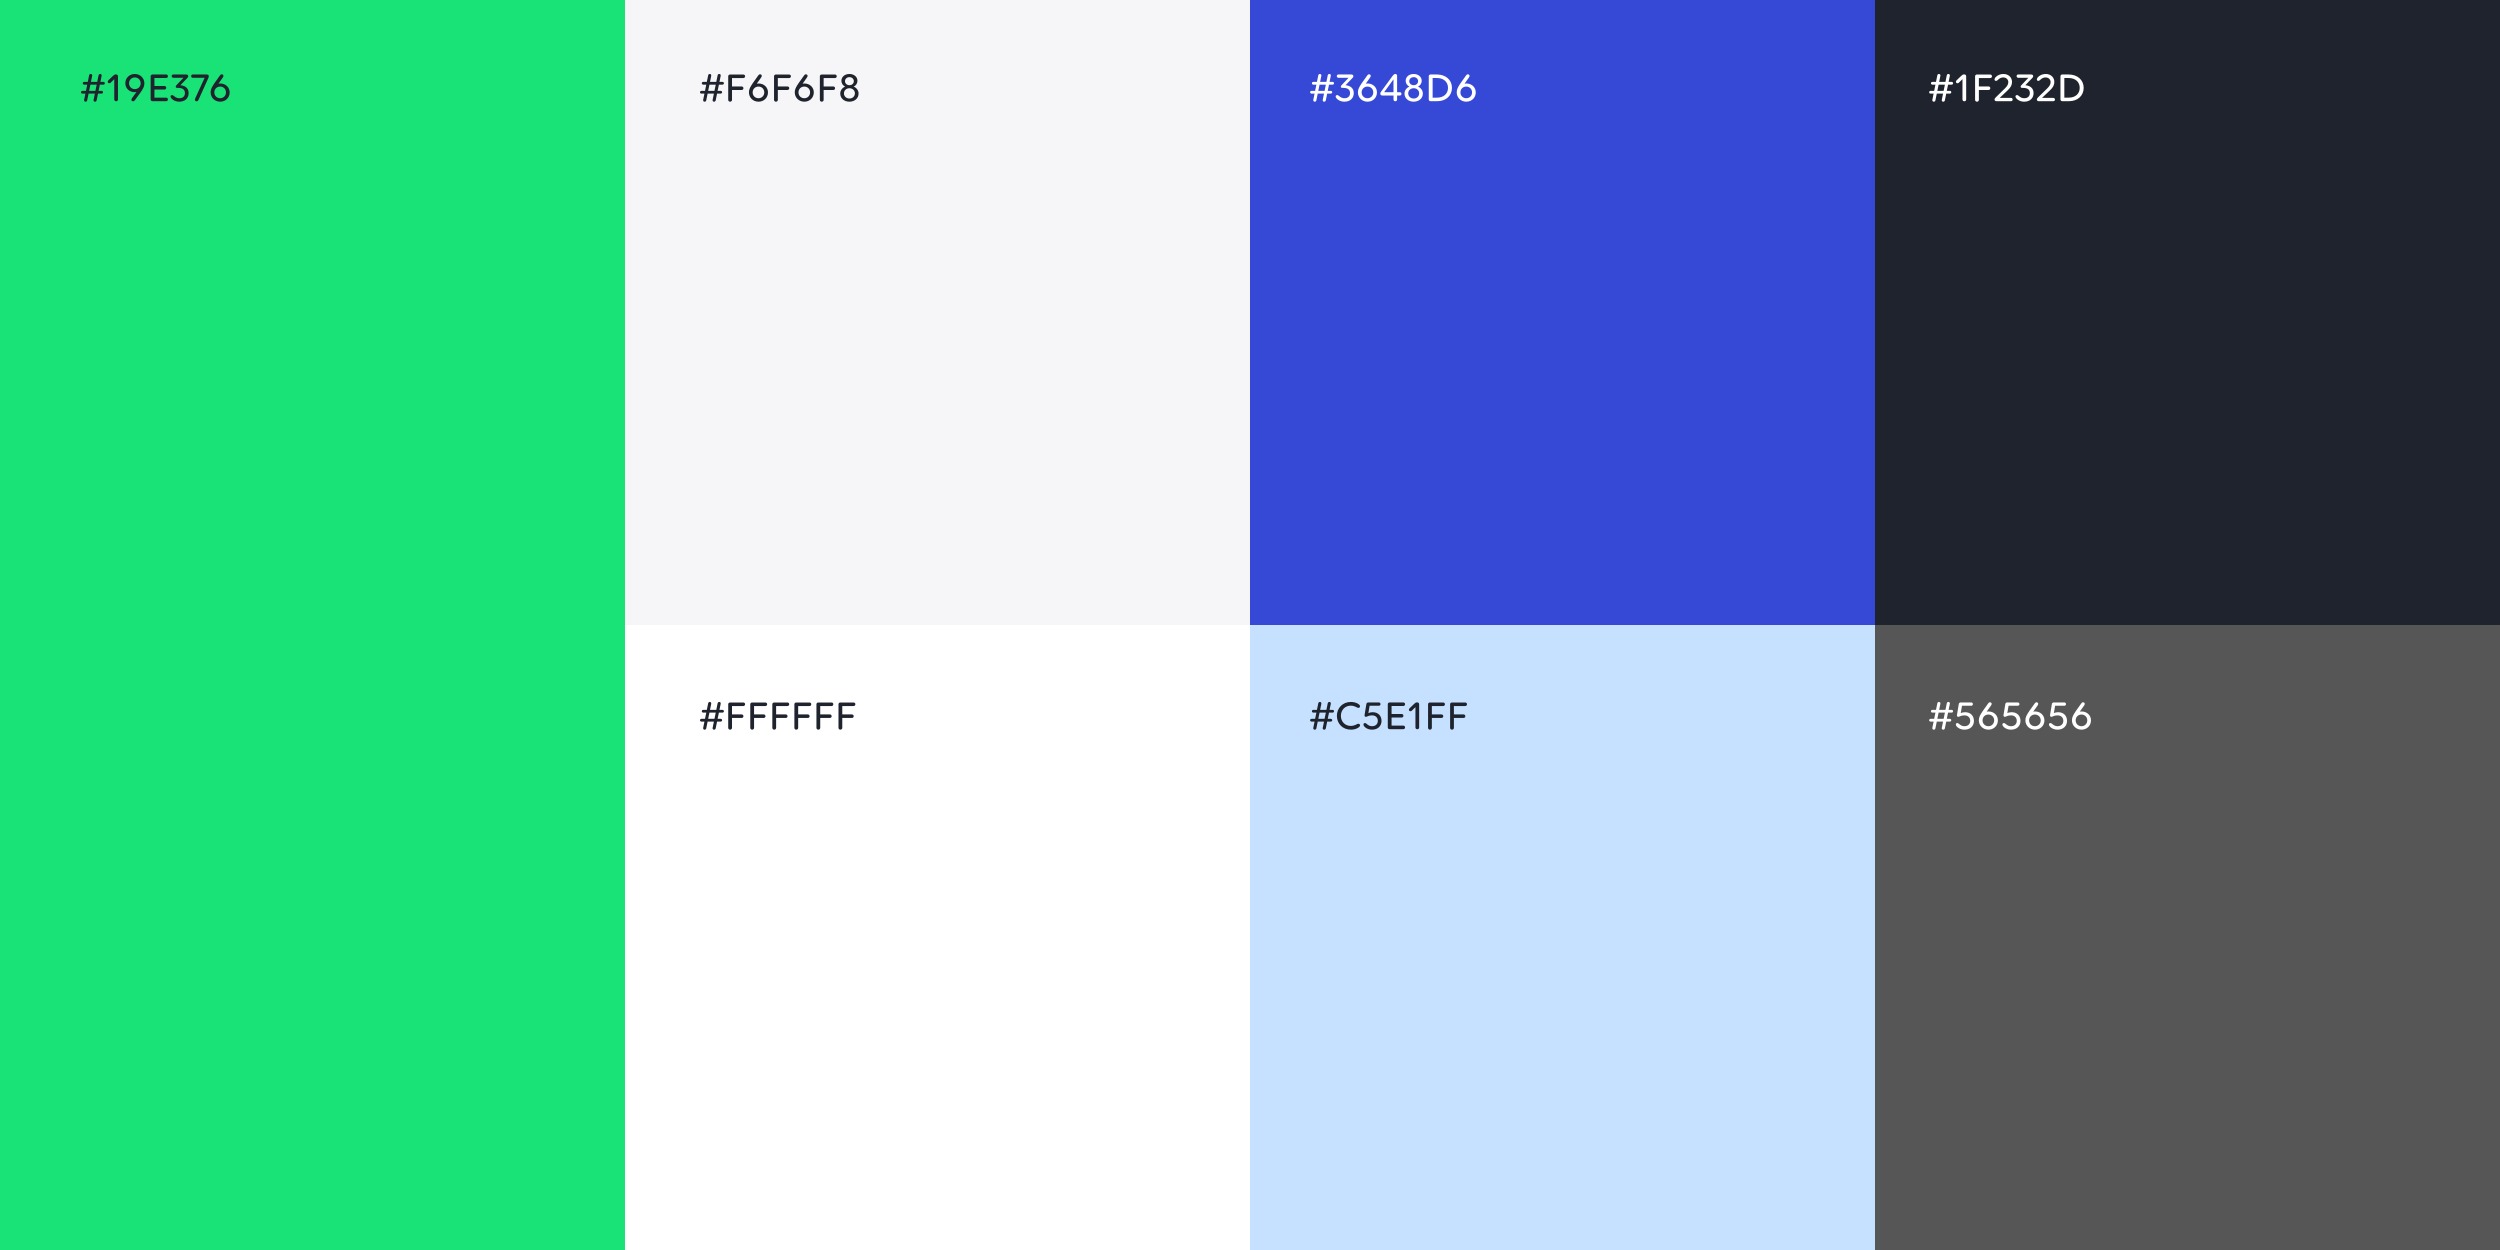
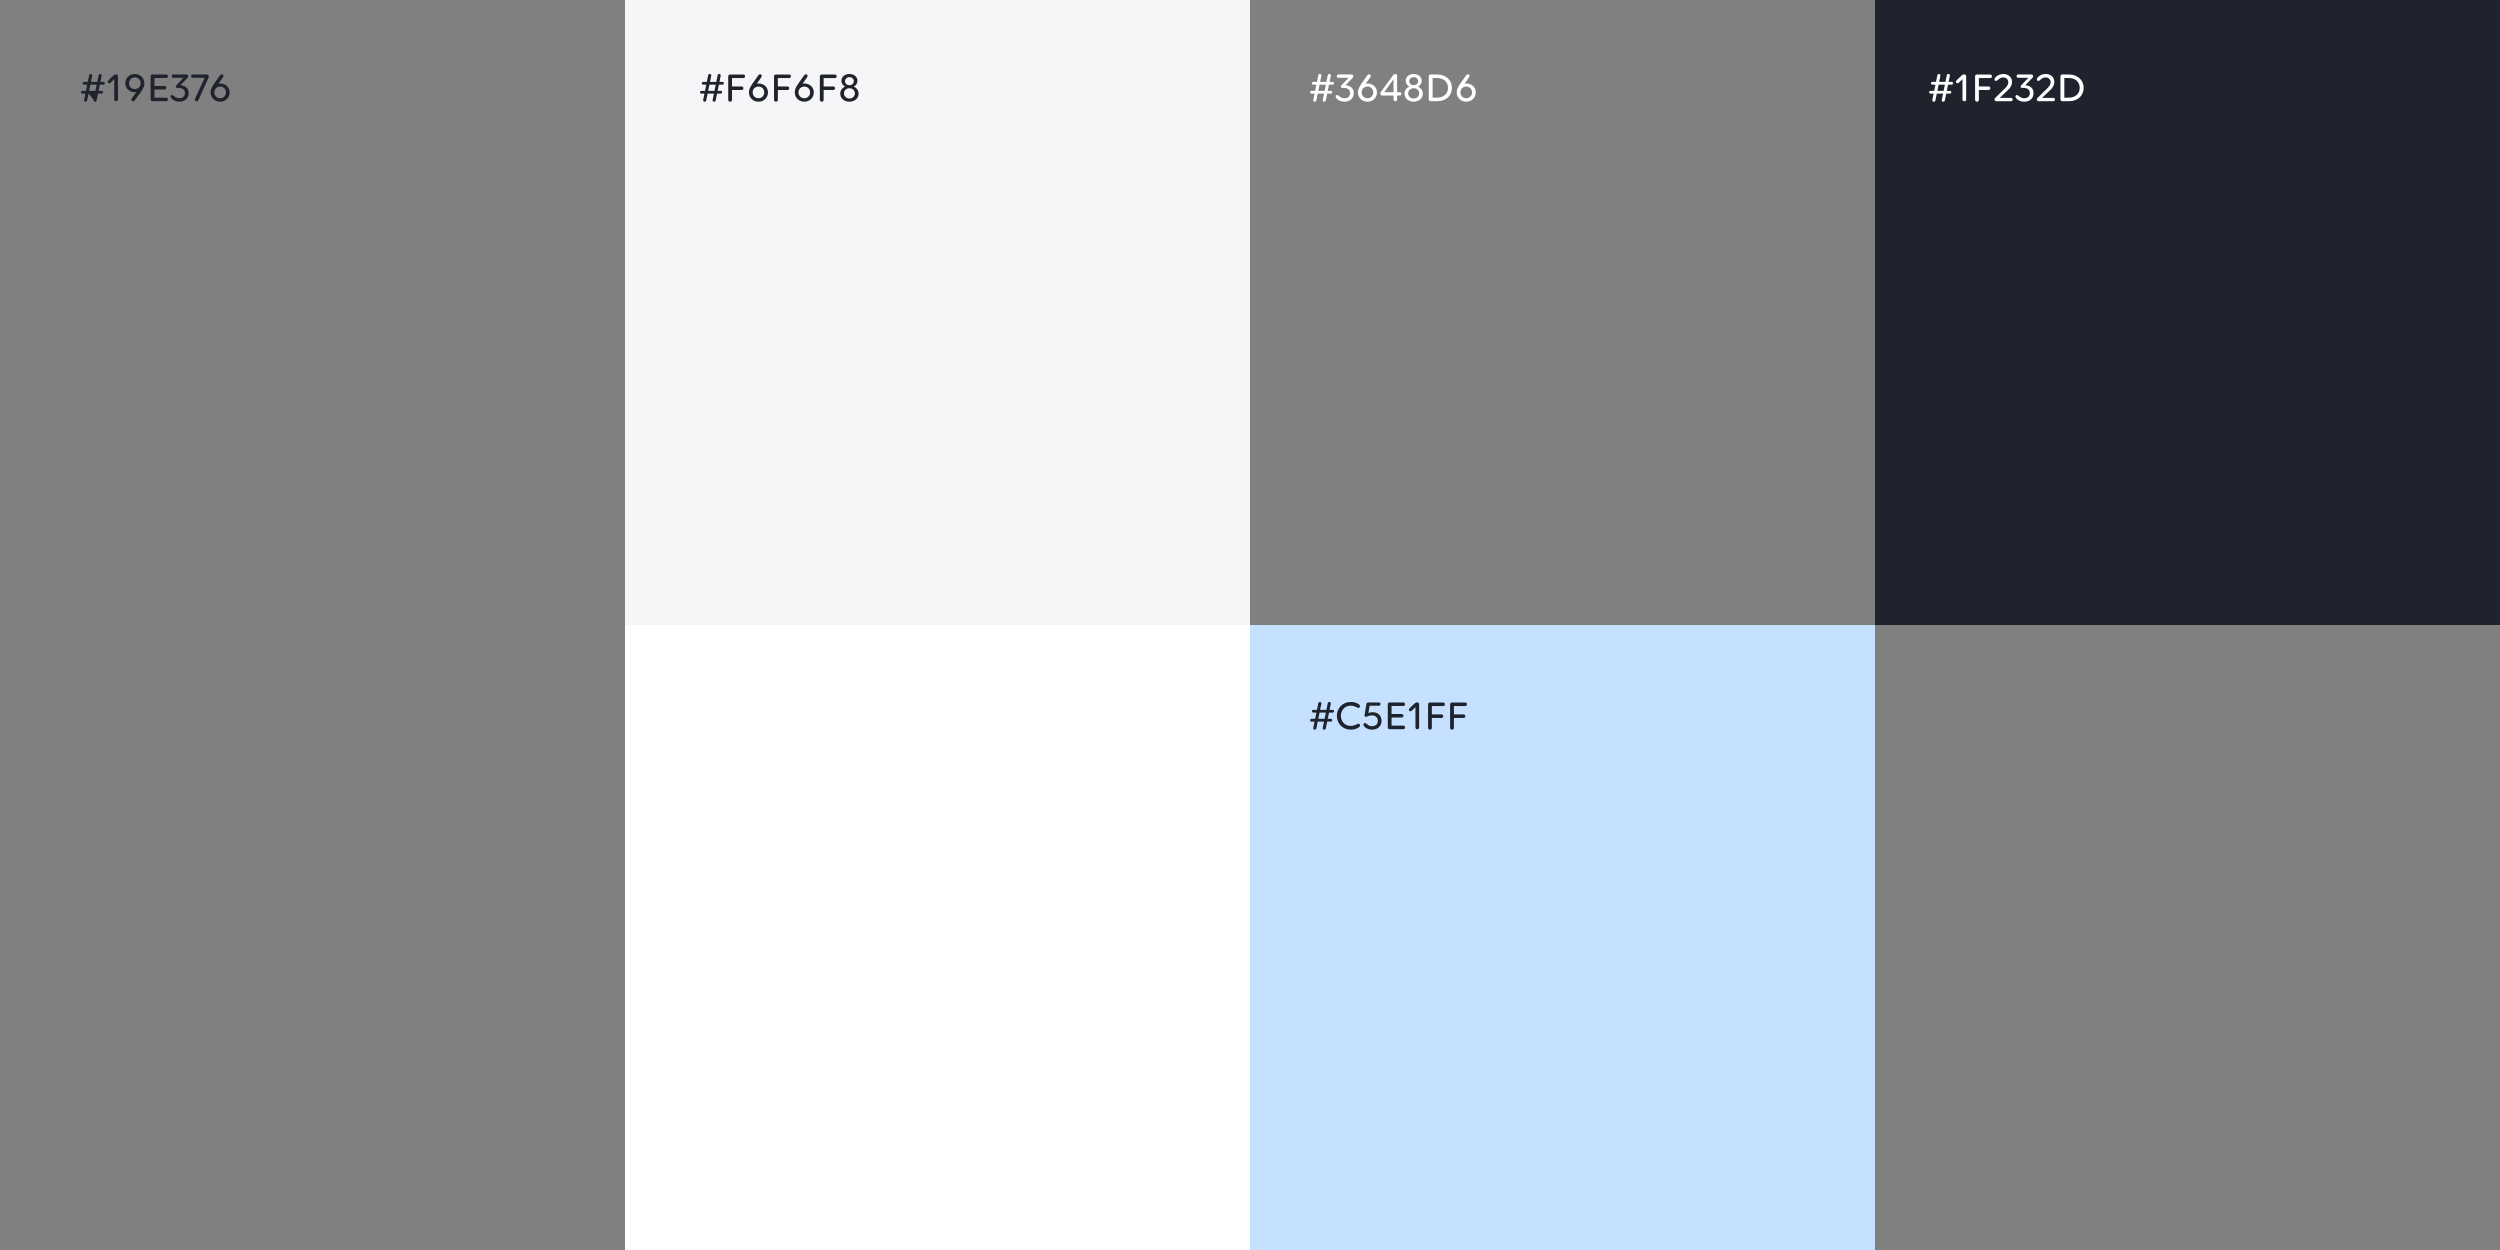
<svg xmlns="http://www.w3.org/2000/svg" width="840" height="420" viewBox="0 0 840 420" fill="none">
  <rect x="0" y="0" width="840" height="420" fill="#808080" stroke="none" />
-   <rect x="420" width="210" height="210" fill="#3648D6" />
  <rect x="420" y="210" width="210" height="210" fill="#C5E1FF" />
  <rect x="210" width="210" height="210" fill="#F6F6F8" />
  <rect x="210" y="210" width="210" height="210" fill="white" />
  <rect x="630" width="210" height="210" fill="#1F232D" />
-   <rect x="630" y="210" width="210" height="210" fill="#565656" />
-   <rect width="210" height="420" fill="#19E376" />
-   <path d="M34.77 27.518H33.734L34.14 25.53C34.21 25.194 34.084 24.9 33.748 24.858C33.44 24.816 33.188 24.984 33.118 25.32L32.67 27.518H30.556L30.962 25.53C31.032 25.194 30.892 24.9 30.556 24.858C30.248 24.816 30.01 24.984 29.94 25.32L29.492 27.518H28.26C28.008 27.518 27.798 27.714 27.798 27.98C27.798 28.232 28.008 28.442 28.26 28.442H29.31L28.876 30.528H27.658C27.406 30.528 27.196 30.738 27.196 31.004C27.196 31.242 27.406 31.452 27.658 31.452H28.694L28.274 33.51C28.204 33.846 28.344 34.126 28.68 34.168C29.002 34.21 29.24 34.028 29.296 33.72L29.758 31.452H31.872L31.452 33.51C31.382 33.832 31.466 34.112 31.858 34.168C32.166 34.21 32.418 34.028 32.474 33.72L32.936 31.452H34.168C34.42 31.452 34.63 31.242 34.63 30.99C34.63 30.738 34.42 30.528 34.168 30.528H33.118L33.552 28.442H34.77C35.022 28.442 35.232 28.232 35.232 27.966C35.232 27.714 35.022 27.518 34.77 27.518ZM32.054 30.528H29.94L30.374 28.442H32.488L32.054 30.528ZM38.39 33.412C38.39 33.776 38.656 34.028 39.02 34.028C39.384 34.028 39.636 33.776 39.636 33.412V25.684C39.636 25.264 39.412 24.998 38.95 24.998C38.544 24.998 38.306 25.166 37.928 25.53L36.444 26.958C36.29 27.112 36.192 27.28 36.192 27.448C36.192 27.756 36.416 27.98 36.724 27.98C36.892 27.98 37.046 27.91 37.186 27.77L38.39 26.594V33.412ZM45.289 24.858C43.441 24.858 42.111 26.216 42.111 27.994C42.111 29.604 43.371 30.976 45.289 30.976C45.458 30.976 45.639 30.962 45.849 30.906L44.324 33.02C44.212 33.202 44.142 33.384 44.142 33.538C44.142 33.846 44.407 34.042 44.702 34.042C44.981 34.042 45.15 33.916 45.318 33.678L47.194 31.102C48.188 29.674 48.51 28.974 48.51 27.994C48.51 26.23 47.123 24.858 45.289 24.858ZM45.303 29.94C44.197 29.94 43.358 29.1 43.358 27.994C43.358 26.86 44.197 26.02 45.303 26.02C46.423 26.02 47.264 26.86 47.264 27.994C47.264 29.1 46.423 29.94 45.303 29.94ZM50.614 25.628V33.398C50.614 33.748 50.866 34 51.216 34H55.822C56.172 34 56.424 33.762 56.424 33.412C56.424 33.048 56.172 32.81 55.822 32.81H51.888V30.094H55.262C55.612 30.094 55.864 29.842 55.864 29.492C55.864 29.142 55.612 28.904 55.262 28.904H51.888V26.216H55.822C56.172 26.216 56.424 25.978 56.424 25.628C56.424 25.264 56.172 25.026 55.822 25.026H51.216C50.866 25.026 50.614 25.278 50.614 25.628ZM57.306 32.432C57.306 33.006 58.454 34.168 60.232 34.168C62.318 34.168 63.382 32.866 63.382 31.284C63.382 29.912 62.598 28.834 60.624 28.624L62.808 26.356C63.088 26.076 63.256 25.894 63.256 25.6C63.256 25.236 63.004 25.026 62.528 25.026H58.23C57.908 25.026 57.684 25.25 57.684 25.572C57.684 25.908 57.908 26.132 58.23 26.132H61.646L59.378 28.526C59.182 28.722 59.042 28.876 59.042 29.114C59.042 29.38 59.21 29.534 59.518 29.534H59.882C61.506 29.534 62.136 30.248 62.136 31.284C62.136 32.236 61.534 33.006 60.274 33.006C58.818 33.006 58.412 31.942 57.824 31.942C57.46 31.942 57.306 32.166 57.306 32.432ZM65.576 33.09C65.282 33.72 65.66 34.042 66.066 34.042C66.332 34.042 66.542 33.888 66.682 33.58L69.986 26.258C70.084 26.02 70.154 25.81 70.154 25.614C70.154 25.264 69.944 25.026 69.426 25.026H64.764C64.442 25.026 64.218 25.25 64.218 25.572C64.218 25.908 64.442 26.132 64.764 26.132H68.754L65.576 33.09ZM73.975 28.05C73.807 28.05 73.611 28.064 73.401 28.12L74.899 25.992C75.011 25.824 75.081 25.642 75.081 25.488C75.081 25.166 74.815 24.97 74.521 24.97C74.241 24.97 74.073 25.096 73.905 25.348L72.071 27.924C71.105 29.366 70.769 30.052 70.769 31.032C70.769 32.796 72.155 34.168 73.989 34.168C75.823 34.168 77.167 32.81 77.167 31.032C77.167 29.422 75.907 28.05 73.975 28.05ZM73.975 33.006C72.855 33.006 72.015 32.166 72.015 31.032C72.015 29.926 72.855 29.086 73.975 29.086C75.081 29.086 75.921 29.926 75.921 31.032C75.921 32.166 75.081 33.006 73.975 33.006Z" fill="#1F232D" />
+   <path d="M34.77 27.518H33.734L34.14 25.53C34.21 25.194 34.084 24.9 33.748 24.858C33.44 24.816 33.188 24.984 33.118 25.32L32.67 27.518H30.556L30.962 25.53C31.032 25.194 30.892 24.9 30.556 24.858C30.248 24.816 30.01 24.984 29.94 25.32L29.492 27.518H28.26C28.008 27.518 27.798 27.714 27.798 27.98C27.798 28.232 28.008 28.442 28.26 28.442H29.31L28.876 30.528H27.658C27.406 30.528 27.196 30.738 27.196 31.004C27.196 31.242 27.406 31.452 27.658 31.452H28.694L28.274 33.51C28.204 33.846 28.344 34.126 28.68 34.168C29.002 34.21 29.24 34.028 29.296 33.72L29.758 31.452L31.452 33.51C31.382 33.832 31.466 34.112 31.858 34.168C32.166 34.21 32.418 34.028 32.474 33.72L32.936 31.452H34.168C34.42 31.452 34.63 31.242 34.63 30.99C34.63 30.738 34.42 30.528 34.168 30.528H33.118L33.552 28.442H34.77C35.022 28.442 35.232 28.232 35.232 27.966C35.232 27.714 35.022 27.518 34.77 27.518ZM32.054 30.528H29.94L30.374 28.442H32.488L32.054 30.528ZM38.39 33.412C38.39 33.776 38.656 34.028 39.02 34.028C39.384 34.028 39.636 33.776 39.636 33.412V25.684C39.636 25.264 39.412 24.998 38.95 24.998C38.544 24.998 38.306 25.166 37.928 25.53L36.444 26.958C36.29 27.112 36.192 27.28 36.192 27.448C36.192 27.756 36.416 27.98 36.724 27.98C36.892 27.98 37.046 27.91 37.186 27.77L38.39 26.594V33.412ZM45.289 24.858C43.441 24.858 42.111 26.216 42.111 27.994C42.111 29.604 43.371 30.976 45.289 30.976C45.458 30.976 45.639 30.962 45.849 30.906L44.324 33.02C44.212 33.202 44.142 33.384 44.142 33.538C44.142 33.846 44.407 34.042 44.702 34.042C44.981 34.042 45.15 33.916 45.318 33.678L47.194 31.102C48.188 29.674 48.51 28.974 48.51 27.994C48.51 26.23 47.123 24.858 45.289 24.858ZM45.303 29.94C44.197 29.94 43.358 29.1 43.358 27.994C43.358 26.86 44.197 26.02 45.303 26.02C46.423 26.02 47.264 26.86 47.264 27.994C47.264 29.1 46.423 29.94 45.303 29.94ZM50.614 25.628V33.398C50.614 33.748 50.866 34 51.216 34H55.822C56.172 34 56.424 33.762 56.424 33.412C56.424 33.048 56.172 32.81 55.822 32.81H51.888V30.094H55.262C55.612 30.094 55.864 29.842 55.864 29.492C55.864 29.142 55.612 28.904 55.262 28.904H51.888V26.216H55.822C56.172 26.216 56.424 25.978 56.424 25.628C56.424 25.264 56.172 25.026 55.822 25.026H51.216C50.866 25.026 50.614 25.278 50.614 25.628ZM57.306 32.432C57.306 33.006 58.454 34.168 60.232 34.168C62.318 34.168 63.382 32.866 63.382 31.284C63.382 29.912 62.598 28.834 60.624 28.624L62.808 26.356C63.088 26.076 63.256 25.894 63.256 25.6C63.256 25.236 63.004 25.026 62.528 25.026H58.23C57.908 25.026 57.684 25.25 57.684 25.572C57.684 25.908 57.908 26.132 58.23 26.132H61.646L59.378 28.526C59.182 28.722 59.042 28.876 59.042 29.114C59.042 29.38 59.21 29.534 59.518 29.534H59.882C61.506 29.534 62.136 30.248 62.136 31.284C62.136 32.236 61.534 33.006 60.274 33.006C58.818 33.006 58.412 31.942 57.824 31.942C57.46 31.942 57.306 32.166 57.306 32.432ZM65.576 33.09C65.282 33.72 65.66 34.042 66.066 34.042C66.332 34.042 66.542 33.888 66.682 33.58L69.986 26.258C70.084 26.02 70.154 25.81 70.154 25.614C70.154 25.264 69.944 25.026 69.426 25.026H64.764C64.442 25.026 64.218 25.25 64.218 25.572C64.218 25.908 64.442 26.132 64.764 26.132H68.754L65.576 33.09ZM73.975 28.05C73.807 28.05 73.611 28.064 73.401 28.12L74.899 25.992C75.011 25.824 75.081 25.642 75.081 25.488C75.081 25.166 74.815 24.97 74.521 24.97C74.241 24.97 74.073 25.096 73.905 25.348L72.071 27.924C71.105 29.366 70.769 30.052 70.769 31.032C70.769 32.796 72.155 34.168 73.989 34.168C75.823 34.168 77.167 32.81 77.167 31.032C77.167 29.422 75.907 28.05 73.975 28.05ZM73.975 33.006C72.855 33.006 72.015 32.166 72.015 31.032C72.015 29.926 72.855 29.086 73.975 29.086C75.081 29.086 75.921 29.926 75.921 31.032C75.921 32.166 75.081 33.006 73.975 33.006Z" fill="#1F232D" />
  <path d="M242.77 27.518H241.734L242.14 25.53C242.21 25.194 242.084 24.9 241.748 24.858C241.44 24.816 241.188 24.984 241.118 25.32L240.67 27.518H238.556L238.962 25.53C239.032 25.194 238.892 24.9 238.556 24.858C238.248 24.816 238.01 24.984 237.94 25.32L237.492 27.518H236.26C236.008 27.518 235.798 27.714 235.798 27.98C235.798 28.232 236.008 28.442 236.26 28.442H237.31L236.876 30.528H235.658C235.406 30.528 235.196 30.738 235.196 31.004C235.196 31.242 235.406 31.452 235.658 31.452H236.694L236.274 33.51C236.204 33.846 236.344 34.126 236.68 34.168C237.002 34.21 237.24 34.028 237.296 33.72L237.758 31.452H239.872L239.452 33.51C239.382 33.832 239.466 34.112 239.858 34.168C240.166 34.21 240.418 34.028 240.474 33.72L240.936 31.452H242.168C242.42 31.452 242.63 31.242 242.63 30.99C242.63 30.738 242.42 30.528 242.168 30.528H241.118L241.552 28.442H242.77C243.022 28.442 243.232 28.232 243.232 27.966C243.232 27.714 243.022 27.518 242.77 27.518ZM240.054 30.528H237.94L238.374 28.442H240.488L240.054 30.528ZM245.956 33.538C245.956 33.902 245.69 34.168 245.312 34.168C244.948 34.168 244.682 33.902 244.682 33.538V25.628C244.682 25.292 244.934 25.04 245.284 25.04H249.75C250.1 25.04 250.352 25.278 250.352 25.628C250.352 25.978 250.1 26.23 249.75 26.23H245.956V29.044H249.19C249.54 29.044 249.792 29.296 249.792 29.646C249.792 29.996 249.54 30.234 249.19 30.234H245.956V33.538ZM254.85 28.05C254.682 28.05 254.486 28.064 254.276 28.12L255.774 25.992C255.886 25.824 255.956 25.642 255.956 25.488C255.956 25.166 255.69 24.97 255.396 24.97C255.116 24.97 254.948 25.096 254.78 25.348L252.946 27.924C251.98 29.366 251.644 30.052 251.644 31.032C251.644 32.796 253.03 34.168 254.864 34.168C256.698 34.168 258.042 32.81 258.042 31.032C258.042 29.422 256.782 28.05 254.85 28.05ZM254.85 33.006C253.73 33.006 252.89 32.166 252.89 31.032C252.89 29.926 253.73 29.086 254.85 29.086C255.956 29.086 256.796 29.926 256.796 31.032C256.796 32.166 255.956 33.006 254.85 33.006ZM261.351 33.538C261.351 33.902 261.085 34.168 260.707 34.168C260.343 34.168 260.077 33.902 260.077 33.538V25.628C260.077 25.292 260.329 25.04 260.679 25.04H265.145C265.495 25.04 265.747 25.278 265.747 25.628C265.747 25.978 265.495 26.23 265.145 26.23H261.351V29.044H264.585C264.935 29.044 265.187 29.296 265.187 29.646C265.187 29.996 264.935 30.234 264.585 30.234H261.351V33.538ZM270.245 28.05C270.077 28.05 269.881 28.064 269.671 28.12L271.169 25.992C271.281 25.824 271.351 25.642 271.351 25.488C271.351 25.166 271.085 24.97 270.791 24.97C270.511 24.97 270.343 25.096 270.175 25.348L268.341 27.924C267.375 29.366 267.039 30.052 267.039 31.032C267.039 32.796 268.425 34.168 270.259 34.168C272.093 34.168 273.437 32.81 273.437 31.032C273.437 29.422 272.177 28.05 270.245 28.05ZM270.245 33.006C269.125 33.006 268.285 32.166 268.285 31.032C268.285 29.926 269.125 29.086 270.245 29.086C271.351 29.086 272.191 29.926 272.191 31.032C272.191 32.166 271.351 33.006 270.245 33.006ZM276.745 33.538C276.745 33.902 276.479 34.168 276.101 34.168C275.737 34.168 275.471 33.902 275.471 33.538V25.628C275.471 25.292 275.723 25.04 276.073 25.04H280.539C280.889 25.04 281.141 25.278 281.141 25.628C281.141 25.978 280.889 26.23 280.539 26.23H276.745V29.044H279.979C280.329 29.044 280.581 29.296 280.581 29.646C280.581 29.996 280.329 30.234 279.979 30.234H276.745V33.538ZM286.857 29.1C287.627 28.722 288.103 28.008 288.103 27.154C288.103 25.824 286.955 24.858 285.401 24.858C283.847 24.858 282.713 25.824 282.713 27.154C282.713 28.008 283.189 28.708 283.959 29.1C282.965 29.534 282.321 30.402 282.321 31.452C282.321 33.02 283.623 34.168 285.387 34.168C287.179 34.168 288.481 33.02 288.481 31.452C288.481 30.402 287.851 29.534 286.857 29.1ZM285.415 25.922C286.255 25.922 286.885 26.496 286.885 27.28C286.885 28.05 286.255 28.624 285.415 28.624C284.561 28.624 283.917 28.05 283.917 27.28C283.917 26.496 284.561 25.922 285.415 25.922ZM285.415 33.104C284.351 33.104 283.567 32.362 283.567 31.368C283.567 30.388 284.351 29.646 285.415 29.646C286.465 29.646 287.249 30.388 287.249 31.368C287.249 32.362 286.465 33.104 285.415 33.104Z" fill="#1F232D" />
  <path d="M447.77 27.518H446.734L447.14 25.53C447.21 25.194 447.084 24.9 446.748 24.858C446.44 24.816 446.188 24.984 446.118 25.32L445.67 27.518H443.556L443.962 25.53C444.032 25.194 443.892 24.9 443.556 24.858C443.248 24.816 443.01 24.984 442.94 25.32L442.492 27.518H441.26C441.008 27.518 440.798 27.714 440.798 27.98C440.798 28.232 441.008 28.442 441.26 28.442H442.31L441.876 30.528H440.658C440.406 30.528 440.196 30.738 440.196 31.004C440.196 31.242 440.406 31.452 440.658 31.452H441.694L441.274 33.51C441.204 33.846 441.344 34.126 441.68 34.168C442.002 34.21 442.24 34.028 442.296 33.72L442.758 31.452H444.872L444.452 33.51C444.382 33.832 444.466 34.112 444.858 34.168C445.166 34.21 445.418 34.028 445.474 33.72L445.936 31.452H447.168C447.42 31.452 447.63 31.242 447.63 30.99C447.63 30.738 447.42 30.528 447.168 30.528H446.118L446.552 28.442H447.77C448.022 28.442 448.232 28.232 448.232 27.966C448.232 27.714 448.022 27.518 447.77 27.518ZM445.054 30.528H442.94L443.374 28.442H445.488L445.054 30.528ZM448.786 32.432C448.786 33.006 449.934 34.168 451.712 34.168C453.798 34.168 454.862 32.866 454.862 31.284C454.862 29.912 454.078 28.834 452.104 28.624L454.288 26.356C454.568 26.076 454.736 25.894 454.736 25.6C454.736 25.236 454.484 25.026 454.008 25.026H449.71C449.388 25.026 449.164 25.25 449.164 25.572C449.164 25.908 449.388 26.132 449.71 26.132H453.126L450.858 28.526C450.662 28.722 450.522 28.876 450.522 29.114C450.522 29.38 450.69 29.534 450.998 29.534H451.362C452.986 29.534 453.616 30.248 453.616 31.284C453.616 32.236 453.014 33.006 451.754 33.006C450.298 33.006 449.892 31.942 449.304 31.942C448.94 31.942 448.786 32.166 448.786 32.432ZM459.468 28.05C459.3 28.05 459.104 28.064 458.894 28.12L460.392 25.992C460.504 25.824 460.574 25.642 460.574 25.488C460.574 25.166 460.308 24.97 460.014 24.97C459.734 24.97 459.566 25.096 459.398 25.348L457.564 27.924C456.598 29.366 456.262 30.052 456.262 31.032C456.262 32.796 457.648 34.168 459.482 34.168C461.316 34.168 462.66 32.81 462.66 31.032C462.66 29.422 461.4 28.05 459.468 28.05ZM459.468 33.006C458.348 33.006 457.508 32.166 457.508 31.032C457.508 29.926 458.348 29.086 459.468 29.086C460.574 29.086 461.414 29.926 461.414 31.032C461.414 32.166 460.574 33.006 459.468 33.006ZM468.824 34.028C469.174 34.028 469.426 33.776 469.426 33.426V32.096H470.35C470.672 32.096 470.896 31.872 470.896 31.55C470.896 31.214 470.672 30.99 470.35 30.99H469.426V25.516C469.426 25.082 469.216 24.858 468.824 24.858C468.474 24.858 468.264 25.054 467.984 25.404L464.218 30.556C463.966 30.892 463.784 31.144 463.784 31.466C463.784 31.9 464.078 32.096 464.498 32.096H468.222V33.426C468.222 33.776 468.474 34.028 468.824 34.028ZM468.208 26.65V30.99H465.072L468.208 26.65ZM476.449 29.1C477.219 28.722 477.695 28.008 477.695 27.154C477.695 25.824 476.547 24.858 474.993 24.858C473.439 24.858 472.305 25.824 472.305 27.154C472.305 28.008 472.781 28.708 473.551 29.1C472.557 29.534 471.913 30.402 471.913 31.452C471.913 33.02 473.215 34.168 474.979 34.168C476.771 34.168 478.073 33.02 478.073 31.452C478.073 30.402 477.443 29.534 476.449 29.1ZM475.007 25.922C475.847 25.922 476.477 26.496 476.477 27.28C476.477 28.05 475.847 28.624 475.007 28.624C474.153 28.624 473.509 28.05 473.509 27.28C473.509 26.496 474.153 25.922 475.007 25.922ZM475.007 33.104C473.943 33.104 473.159 32.362 473.159 31.368C473.159 30.388 473.943 29.646 475.007 29.646C476.057 29.646 476.841 30.388 476.841 31.368C476.841 32.362 476.057 33.104 475.007 33.104ZM480.061 25.628V33.398C480.061 33.748 480.313 34 480.663 34H482.945C485.843 34 487.859 32.166 487.859 29.52C487.859 26.874 485.801 25.026 482.805 25.026H480.663C480.313 25.026 480.061 25.278 480.061 25.628ZM481.363 26.216H482.833C485.059 26.216 486.529 27.532 486.529 29.52C486.529 31.508 485.059 32.81 482.847 32.81H481.363V26.216ZM492.663 28.05C492.495 28.05 492.299 28.064 492.089 28.12L493.587 25.992C493.699 25.824 493.769 25.642 493.769 25.488C493.769 25.166 493.503 24.97 493.209 24.97C492.929 24.97 492.761 25.096 492.593 25.348L490.759 27.924C489.793 29.366 489.457 30.052 489.457 31.032C489.457 32.796 490.843 34.168 492.677 34.168C494.511 34.168 495.855 32.81 495.855 31.032C495.855 29.422 494.595 28.05 492.663 28.05ZM492.663 33.006C491.543 33.006 490.703 32.166 490.703 31.032C490.703 29.926 491.543 29.086 492.663 29.086C493.769 29.086 494.609 29.926 494.609 31.032C494.609 32.166 493.769 33.006 492.663 33.006Z" fill="white" />
  <path d="M655.77 27.518H654.734L655.14 25.53C655.21 25.194 655.084 24.9 654.748 24.858C654.44 24.816 654.188 24.984 654.118 25.32L653.67 27.518H651.556L651.962 25.53C652.032 25.194 651.892 24.9 651.556 24.858C651.248 24.816 651.01 24.984 650.94 25.32L650.492 27.518H649.26C649.008 27.518 648.798 27.714 648.798 27.98C648.798 28.232 649.008 28.442 649.26 28.442H650.31L649.876 30.528H648.658C648.406 30.528 648.196 30.738 648.196 31.004C648.196 31.242 648.406 31.452 648.658 31.452H649.694L649.274 33.51C649.204 33.846 649.344 34.126 649.68 34.168C650.002 34.21 650.24 34.028 650.296 33.72L650.758 31.452H652.872L652.452 33.51C652.382 33.832 652.466 34.112 652.858 34.168C653.166 34.21 653.418 34.028 653.474 33.72L653.936 31.452H655.168C655.42 31.452 655.63 31.242 655.63 30.99C655.63 30.738 655.42 30.528 655.168 30.528H654.118L654.552 28.442H655.77C656.022 28.442 656.232 28.232 656.232 27.966C656.232 27.714 656.022 27.518 655.77 27.518ZM653.054 30.528H650.94L651.374 28.442H653.488L653.054 30.528ZM659.39 33.412C659.39 33.776 659.656 34.028 660.02 34.028C660.384 34.028 660.636 33.776 660.636 33.412V25.684C660.636 25.264 660.412 24.998 659.95 24.998C659.544 24.998 659.306 25.166 658.928 25.53L657.444 26.958C657.29 27.112 657.192 27.28 657.192 27.448C657.192 27.756 657.416 27.98 657.724 27.98C657.892 27.98 658.046 27.91 658.186 27.77L659.39 26.594V33.412ZM664.903 33.538C664.903 33.902 664.637 34.168 664.259 34.168C663.895 34.168 663.629 33.902 663.629 33.538V25.628C663.629 25.292 663.881 25.04 664.231 25.04H668.697C669.047 25.04 669.299 25.278 669.299 25.628C669.299 25.978 669.047 26.23 668.697 26.23H664.903V29.044H668.137C668.487 29.044 668.739 29.296 668.739 29.646C668.739 29.996 668.487 30.234 668.137 30.234H664.903V33.538ZM670.592 32.698C670.34 32.964 670.172 33.146 670.172 33.44C670.172 33.776 670.396 34 670.802 34H675.702C676.024 34 676.248 33.776 676.248 33.454C676.248 33.118 676.024 32.894 675.702 32.894H671.894L674.568 30.36C675.66 29.338 676.038 28.512 676.038 27.504C676.038 26.076 674.918 24.858 673.168 24.858C671.362 24.858 670.158 26.048 670.158 26.692C670.158 26.944 670.326 27.182 670.662 27.182C671.306 27.182 671.628 26.02 673.112 26.02C674.12 26.02 674.792 26.748 674.792 27.588C674.792 28.33 674.428 28.932 673.7 29.66L670.592 32.698ZM677.198 32.432C677.198 33.006 678.346 34.168 680.124 34.168C682.21 34.168 683.274 32.866 683.274 31.284C683.274 29.912 682.49 28.834 680.516 28.624L682.7 26.356C682.98 26.076 683.148 25.894 683.148 25.6C683.148 25.236 682.896 25.026 682.42 25.026H678.122C677.8 25.026 677.576 25.25 677.576 25.572C677.576 25.908 677.8 26.132 678.122 26.132H681.538L679.27 28.526C679.074 28.722 678.934 28.876 678.934 29.114C678.934 29.38 679.102 29.534 679.41 29.534H679.774C681.398 29.534 682.028 30.248 682.028 31.284C682.028 32.236 681.426 33.006 680.166 33.006C678.71 33.006 678.304 31.942 677.716 31.942C677.352 31.942 677.198 32.166 677.198 32.432ZM684.81 32.698C684.558 32.964 684.39 33.146 684.39 33.44C684.39 33.776 684.614 34 685.02 34H689.92C690.242 34 690.466 33.776 690.466 33.454C690.466 33.118 690.242 32.894 689.92 32.894H686.112L688.786 30.36C689.878 29.338 690.256 28.512 690.256 27.504C690.256 26.076 689.136 24.858 687.386 24.858C685.58 24.858 684.376 26.048 684.376 26.692C684.376 26.944 684.544 27.182 684.88 27.182C685.524 27.182 685.846 26.02 687.33 26.02C688.338 26.02 689.01 26.748 689.01 27.588C689.01 28.33 688.646 28.932 687.918 29.66L684.81 32.698ZM692.313 25.628V33.398C692.313 33.748 692.565 34 692.915 34H695.197C698.095 34 700.111 32.166 700.111 29.52C700.111 26.874 698.053 25.026 695.057 25.026H692.915C692.565 25.026 692.313 25.278 692.313 25.628ZM693.615 26.216H695.085C697.311 26.216 698.781 27.532 698.781 29.52C698.781 31.508 697.311 32.81 695.099 32.81H693.615V26.216Z" fill="white" />
-   <path d="M242.77 238.518H241.734L242.14 236.53C242.21 236.194 242.084 235.9 241.748 235.858C241.44 235.816 241.188 235.984 241.118 236.32L240.67 238.518H238.556L238.962 236.53C239.032 236.194 238.892 235.9 238.556 235.858C238.248 235.816 238.01 235.984 237.94 236.32L237.492 238.518H236.26C236.008 238.518 235.798 238.714 235.798 238.98C235.798 239.232 236.008 239.442 236.26 239.442H237.31L236.876 241.528H235.658C235.406 241.528 235.196 241.738 235.196 242.004C235.196 242.242 235.406 242.452 235.658 242.452H236.694L236.274 244.51C236.204 244.846 236.344 245.126 236.68 245.168C237.002 245.21 237.24 245.028 237.296 244.72L237.758 242.452H239.872L239.452 244.51C239.382 244.832 239.466 245.112 239.858 245.168C240.166 245.21 240.418 245.028 240.474 244.72L240.936 242.452H242.168C242.42 242.452 242.63 242.242 242.63 241.99C242.63 241.738 242.42 241.528 242.168 241.528H241.118L241.552 239.442H242.77C243.022 239.442 243.232 239.232 243.232 238.966C243.232 238.714 243.022 238.518 242.77 238.518ZM240.054 241.528H237.94L238.374 239.442H240.488L240.054 241.528ZM245.956 244.538C245.956 244.902 245.69 245.168 245.312 245.168C244.948 245.168 244.682 244.902 244.682 244.538V236.628C244.682 236.292 244.934 236.04 245.284 236.04H249.75C250.1 236.04 250.352 236.278 250.352 236.628C250.352 236.978 250.1 237.23 249.75 237.23H245.956V240.044H249.19C249.54 240.044 249.792 240.296 249.792 240.646C249.792 240.996 249.54 241.234 249.19 241.234H245.956V244.538ZM253.366 244.538C253.366 244.902 253.1 245.168 252.722 245.168C252.358 245.168 252.092 244.902 252.092 244.538V236.628C252.092 236.292 252.344 236.04 252.694 236.04H257.16C257.51 236.04 257.762 236.278 257.762 236.628C257.762 236.978 257.51 237.23 257.16 237.23H253.366V240.044H256.6C256.95 240.044 257.202 240.296 257.202 240.646C257.202 240.996 256.95 241.234 256.6 241.234H253.366V244.538ZM260.777 244.538C260.777 244.902 260.511 245.168 260.133 245.168C259.769 245.168 259.503 244.902 259.503 244.538V236.628C259.503 236.292 259.755 236.04 260.105 236.04H264.571C264.921 236.04 265.173 236.278 265.173 236.628C265.173 236.978 264.921 237.23 264.571 237.23H260.777V240.044H264.011C264.361 240.044 264.613 240.296 264.613 240.646C264.613 240.996 264.361 241.234 264.011 241.234H260.777V244.538ZM268.187 244.538C268.187 244.902 267.921 245.168 267.543 245.168C267.179 245.168 266.913 244.902 266.913 244.538V236.628C266.913 236.292 267.165 236.04 267.515 236.04H271.981C272.331 236.04 272.583 236.278 272.583 236.628C272.583 236.978 272.331 237.23 271.981 237.23H268.187V240.044H271.421C271.771 240.044 272.023 240.296 272.023 240.646C272.023 240.996 271.771 241.234 271.421 241.234H268.187V244.538ZM275.597 244.538C275.597 244.902 275.331 245.168 274.953 245.168C274.589 245.168 274.323 244.902 274.323 244.538V236.628C274.323 236.292 274.575 236.04 274.925 236.04H279.391C279.741 236.04 279.993 236.278 279.993 236.628C279.993 236.978 279.741 237.23 279.391 237.23H275.597V240.044H278.831C279.181 240.044 279.433 240.296 279.433 240.646C279.433 240.996 279.181 241.234 278.831 241.234H275.597V244.538ZM283.007 244.538C283.007 244.902 282.741 245.168 282.363 245.168C281.999 245.168 281.733 244.902 281.733 244.538V236.628C281.733 236.292 281.985 236.04 282.335 236.04H286.801C287.151 236.04 287.403 236.278 287.403 236.628C287.403 236.978 287.151 237.23 286.801 237.23H283.007V240.044H286.241C286.591 240.044 286.843 240.296 286.843 240.646C286.843 240.996 286.591 241.234 286.241 241.234H283.007V244.538Z" fill="#1F232D" />
  <path d="M447.77 238.518H446.734L447.14 236.53C447.21 236.194 447.084 235.9 446.748 235.858C446.44 235.816 446.188 235.984 446.118 236.32L445.67 238.518H443.556L443.962 236.53C444.032 236.194 443.892 235.9 443.556 235.858C443.248 235.816 443.01 235.984 442.94 236.32L442.492 238.518H441.26C441.008 238.518 440.798 238.714 440.798 238.98C440.798 239.232 441.008 239.442 441.26 239.442H442.31L441.876 241.528H440.658C440.406 241.528 440.196 241.738 440.196 242.004C440.196 242.242 440.406 242.452 440.658 242.452H441.694L441.274 244.51C441.204 244.846 441.344 245.126 441.68 245.168C442.002 245.21 442.24 245.028 442.296 244.72L442.758 242.452H444.872L444.452 244.51C444.382 244.832 444.466 245.112 444.858 245.168C445.166 245.21 445.418 245.028 445.474 244.72L445.936 242.452H447.168C447.42 242.452 447.63 242.242 447.63 241.99C447.63 241.738 447.42 241.528 447.168 241.528H446.118L446.552 239.442H447.77C448.022 239.442 448.232 239.232 448.232 238.966C448.232 238.714 448.022 238.518 447.77 238.518ZM445.054 241.528H442.94L443.374 239.442H445.488L445.054 241.528ZM449.192 240.52C449.192 243.082 451.068 245.168 453.91 245.168C455.562 245.168 456.976 244.37 456.976 243.726C456.976 243.362 456.71 243.18 456.402 243.18C455.898 243.18 455.31 243.908 453.854 243.908C451.866 243.908 450.536 242.396 450.536 240.52C450.536 238.63 451.866 237.104 453.854 237.104C455.31 237.104 455.898 237.846 456.402 237.846C456.71 237.846 456.976 237.664 456.976 237.3C456.976 236.656 455.562 235.858 453.91 235.858C451.068 235.858 449.192 237.944 449.192 240.52ZM462.949 242.214C462.949 243.208 462.263 244.006 461.031 244.006C459.603 244.006 459.197 242.942 458.637 242.942C458.273 242.942 458.119 243.18 458.119 243.446C458.119 244.076 459.253 245.168 461.003 245.168C463.033 245.168 464.195 243.866 464.195 242.228C464.195 240.604 463.159 239.302 461.227 239.302C460.695 239.302 460.121 239.414 459.771 239.596L460.191 237.132H463.285C463.621 237.132 463.845 236.908 463.845 236.586C463.845 236.25 463.621 236.026 463.285 236.026H459.743C459.393 236.026 459.155 236.222 459.099 236.572L458.497 240.212C458.441 240.646 458.623 240.856 458.959 240.856C459.393 240.856 459.715 240.366 461.003 240.366C462.319 240.366 462.949 241.22 462.949 242.214ZM466.294 236.628V244.398C466.294 244.748 466.546 245 466.896 245H471.502C471.852 245 472.104 244.762 472.104 244.412C472.104 244.048 471.852 243.81 471.502 243.81H467.568V241.094H470.942C471.292 241.094 471.544 240.842 471.544 240.492C471.544 240.142 471.292 239.904 470.942 239.904H467.568V237.216H471.502C471.852 237.216 472.104 236.978 472.104 236.628C472.104 236.264 471.852 236.026 471.502 236.026H466.896C466.546 236.026 466.294 236.278 466.294 236.628ZM475.589 244.412C475.589 244.776 475.855 245.028 476.219 245.028C476.583 245.028 476.835 244.776 476.835 244.412V236.684C476.835 236.264 476.611 235.998 476.149 235.998C475.743 235.998 475.505 236.166 475.127 236.53L473.643 237.958C473.489 238.112 473.391 238.28 473.391 238.448C473.391 238.756 473.615 238.98 473.923 238.98C474.091 238.98 474.245 238.91 474.385 238.77L475.589 237.594V244.412ZM481.103 244.538C481.103 244.902 480.837 245.168 480.459 245.168C480.095 245.168 479.829 244.902 479.829 244.538V236.628C479.829 236.292 480.081 236.04 480.431 236.04H484.897C485.247 236.04 485.499 236.278 485.499 236.628C485.499 236.978 485.247 237.23 484.897 237.23H481.103V240.044H484.337C484.687 240.044 484.939 240.296 484.939 240.646C484.939 240.996 484.687 241.234 484.337 241.234H481.103V244.538ZM488.513 244.538C488.513 244.902 488.247 245.168 487.869 245.168C487.505 245.168 487.239 244.902 487.239 244.538V236.628C487.239 236.292 487.491 236.04 487.841 236.04H492.307C492.657 236.04 492.909 236.278 492.909 236.628C492.909 236.978 492.657 237.23 492.307 237.23H488.513V240.044H491.747C492.097 240.044 492.349 240.296 492.349 240.646C492.349 240.996 492.097 241.234 491.747 241.234H488.513V244.538Z" fill="#1F232D" />
-   <path d="M655.77 238.518H654.734L655.14 236.53C655.21 236.194 655.084 235.9 654.748 235.858C654.44 235.816 654.188 235.984 654.118 236.32L653.67 238.518H651.556L651.962 236.53C652.032 236.194 651.892 235.9 651.556 235.858C651.248 235.816 651.01 235.984 650.94 236.32L650.492 238.518H649.26C649.008 238.518 648.798 238.714 648.798 238.98C648.798 239.232 649.008 239.442 649.26 239.442H650.31L649.876 241.528H648.658C648.406 241.528 648.196 241.738 648.196 242.004C648.196 242.242 648.406 242.452 648.658 242.452H649.694L649.274 244.51C649.204 244.846 649.344 245.126 649.68 245.168C650.002 245.21 650.24 245.028 650.296 244.72L650.758 242.452H652.872L652.452 244.51C652.382 244.832 652.466 245.112 652.858 245.168C653.166 245.21 653.418 245.028 653.474 244.72L653.936 242.452H655.168C655.42 242.452 655.63 242.242 655.63 241.99C655.63 241.738 655.42 241.528 655.168 241.528H654.118L654.552 239.442H655.77C656.022 239.442 656.232 239.232 656.232 238.966C656.232 238.714 656.022 238.518 655.77 238.518ZM653.054 241.528H650.94L651.374 239.442H653.488L653.054 241.528ZM661.994 242.214C661.994 243.208 661.308 244.006 660.076 244.006C658.648 244.006 658.242 242.942 657.682 242.942C657.318 242.942 657.164 243.18 657.164 243.446C657.164 244.076 658.298 245.168 660.048 245.168C662.078 245.168 663.24 243.866 663.24 242.228C663.24 240.604 662.204 239.302 660.272 239.302C659.74 239.302 659.166 239.414 658.816 239.596L659.236 237.132H662.33C662.666 237.132 662.89 236.908 662.89 236.586C662.89 236.25 662.666 236.026 662.33 236.026H658.788C658.438 236.026 658.2 236.222 658.144 236.572L657.542 240.212C657.486 240.646 657.668 240.856 658.004 240.856C658.438 240.856 658.76 240.366 660.048 240.366C661.364 240.366 661.994 241.22 661.994 242.214ZM668.096 239.05C667.928 239.05 667.732 239.064 667.522 239.12L669.02 236.992C669.132 236.824 669.202 236.642 669.202 236.488C669.202 236.166 668.936 235.97 668.642 235.97C668.362 235.97 668.194 236.096 668.026 236.348L666.192 238.924C665.226 240.366 664.89 241.052 664.89 242.032C664.89 243.796 666.276 245.168 668.11 245.168C669.944 245.168 671.288 243.81 671.288 242.032C671.288 240.422 670.028 239.05 668.096 239.05ZM668.096 244.006C666.976 244.006 666.136 243.166 666.136 242.032C666.136 240.926 666.976 240.086 668.096 240.086C669.202 240.086 670.042 240.926 670.042 242.032C670.042 243.166 669.202 244.006 668.096 244.006ZM677.635 242.214C677.635 243.208 676.949 244.006 675.717 244.006C674.289 244.006 673.883 242.942 673.323 242.942C672.959 242.942 672.805 243.18 672.805 243.446C672.805 244.076 673.939 245.168 675.689 245.168C677.719 245.168 678.881 243.866 678.881 242.228C678.881 240.604 677.845 239.302 675.913 239.302C675.381 239.302 674.807 239.414 674.457 239.596L674.877 237.132H677.971C678.307 237.132 678.531 236.908 678.531 236.586C678.531 236.25 678.307 236.026 677.971 236.026H674.429C674.079 236.026 673.841 236.222 673.785 236.572L673.183 240.212C673.127 240.646 673.309 240.856 673.645 240.856C674.079 240.856 674.401 240.366 675.689 240.366C677.005 240.366 677.635 241.22 677.635 242.214ZM683.737 239.05C683.569 239.05 683.373 239.064 683.163 239.12L684.661 236.992C684.773 236.824 684.843 236.642 684.843 236.488C684.843 236.166 684.577 235.97 684.283 235.97C684.003 235.97 683.835 236.096 683.667 236.348L681.833 238.924C680.867 240.366 680.531 241.052 680.531 242.032C680.531 243.796 681.917 245.168 683.751 245.168C685.585 245.168 686.929 243.81 686.929 242.032C686.929 240.422 685.669 239.05 683.737 239.05ZM683.737 244.006C682.617 244.006 681.777 243.166 681.777 242.032C681.777 240.926 682.617 240.086 683.737 240.086C684.843 240.086 685.683 240.926 685.683 242.032C685.683 243.166 684.843 244.006 683.737 244.006ZM693.275 242.214C693.275 243.208 692.589 244.006 691.357 244.006C689.929 244.006 689.523 242.942 688.963 242.942C688.599 242.942 688.445 243.18 688.445 243.446C688.445 244.076 689.579 245.168 691.329 245.168C693.359 245.168 694.521 243.866 694.521 242.228C694.521 240.604 693.485 239.302 691.553 239.302C691.021 239.302 690.447 239.414 690.097 239.596L690.517 237.132H693.611C693.947 237.132 694.171 236.908 694.171 236.586C694.171 236.25 693.947 236.026 693.611 236.026H690.069C689.719 236.026 689.481 236.222 689.425 236.572L688.823 240.212C688.767 240.646 688.949 240.856 689.285 240.856C689.719 240.856 690.041 240.366 691.329 240.366C692.645 240.366 693.275 241.22 693.275 242.214ZM699.378 239.05C699.21 239.05 699.014 239.064 698.804 239.12L700.302 236.992C700.414 236.824 700.484 236.642 700.484 236.488C700.484 236.166 700.218 235.97 699.924 235.97C699.644 235.97 699.476 236.096 699.308 236.348L697.474 238.924C696.508 240.366 696.172 241.052 696.172 242.032C696.172 243.796 697.558 245.168 699.392 245.168C701.226 245.168 702.57 243.81 702.57 242.032C702.57 240.422 701.31 239.05 699.378 239.05ZM699.378 244.006C698.258 244.006 697.418 243.166 697.418 242.032C697.418 240.926 698.258 240.086 699.378 240.086C700.484 240.086 701.324 240.926 701.324 242.032C701.324 243.166 700.484 244.006 699.378 244.006Z" fill="white" />
</svg>